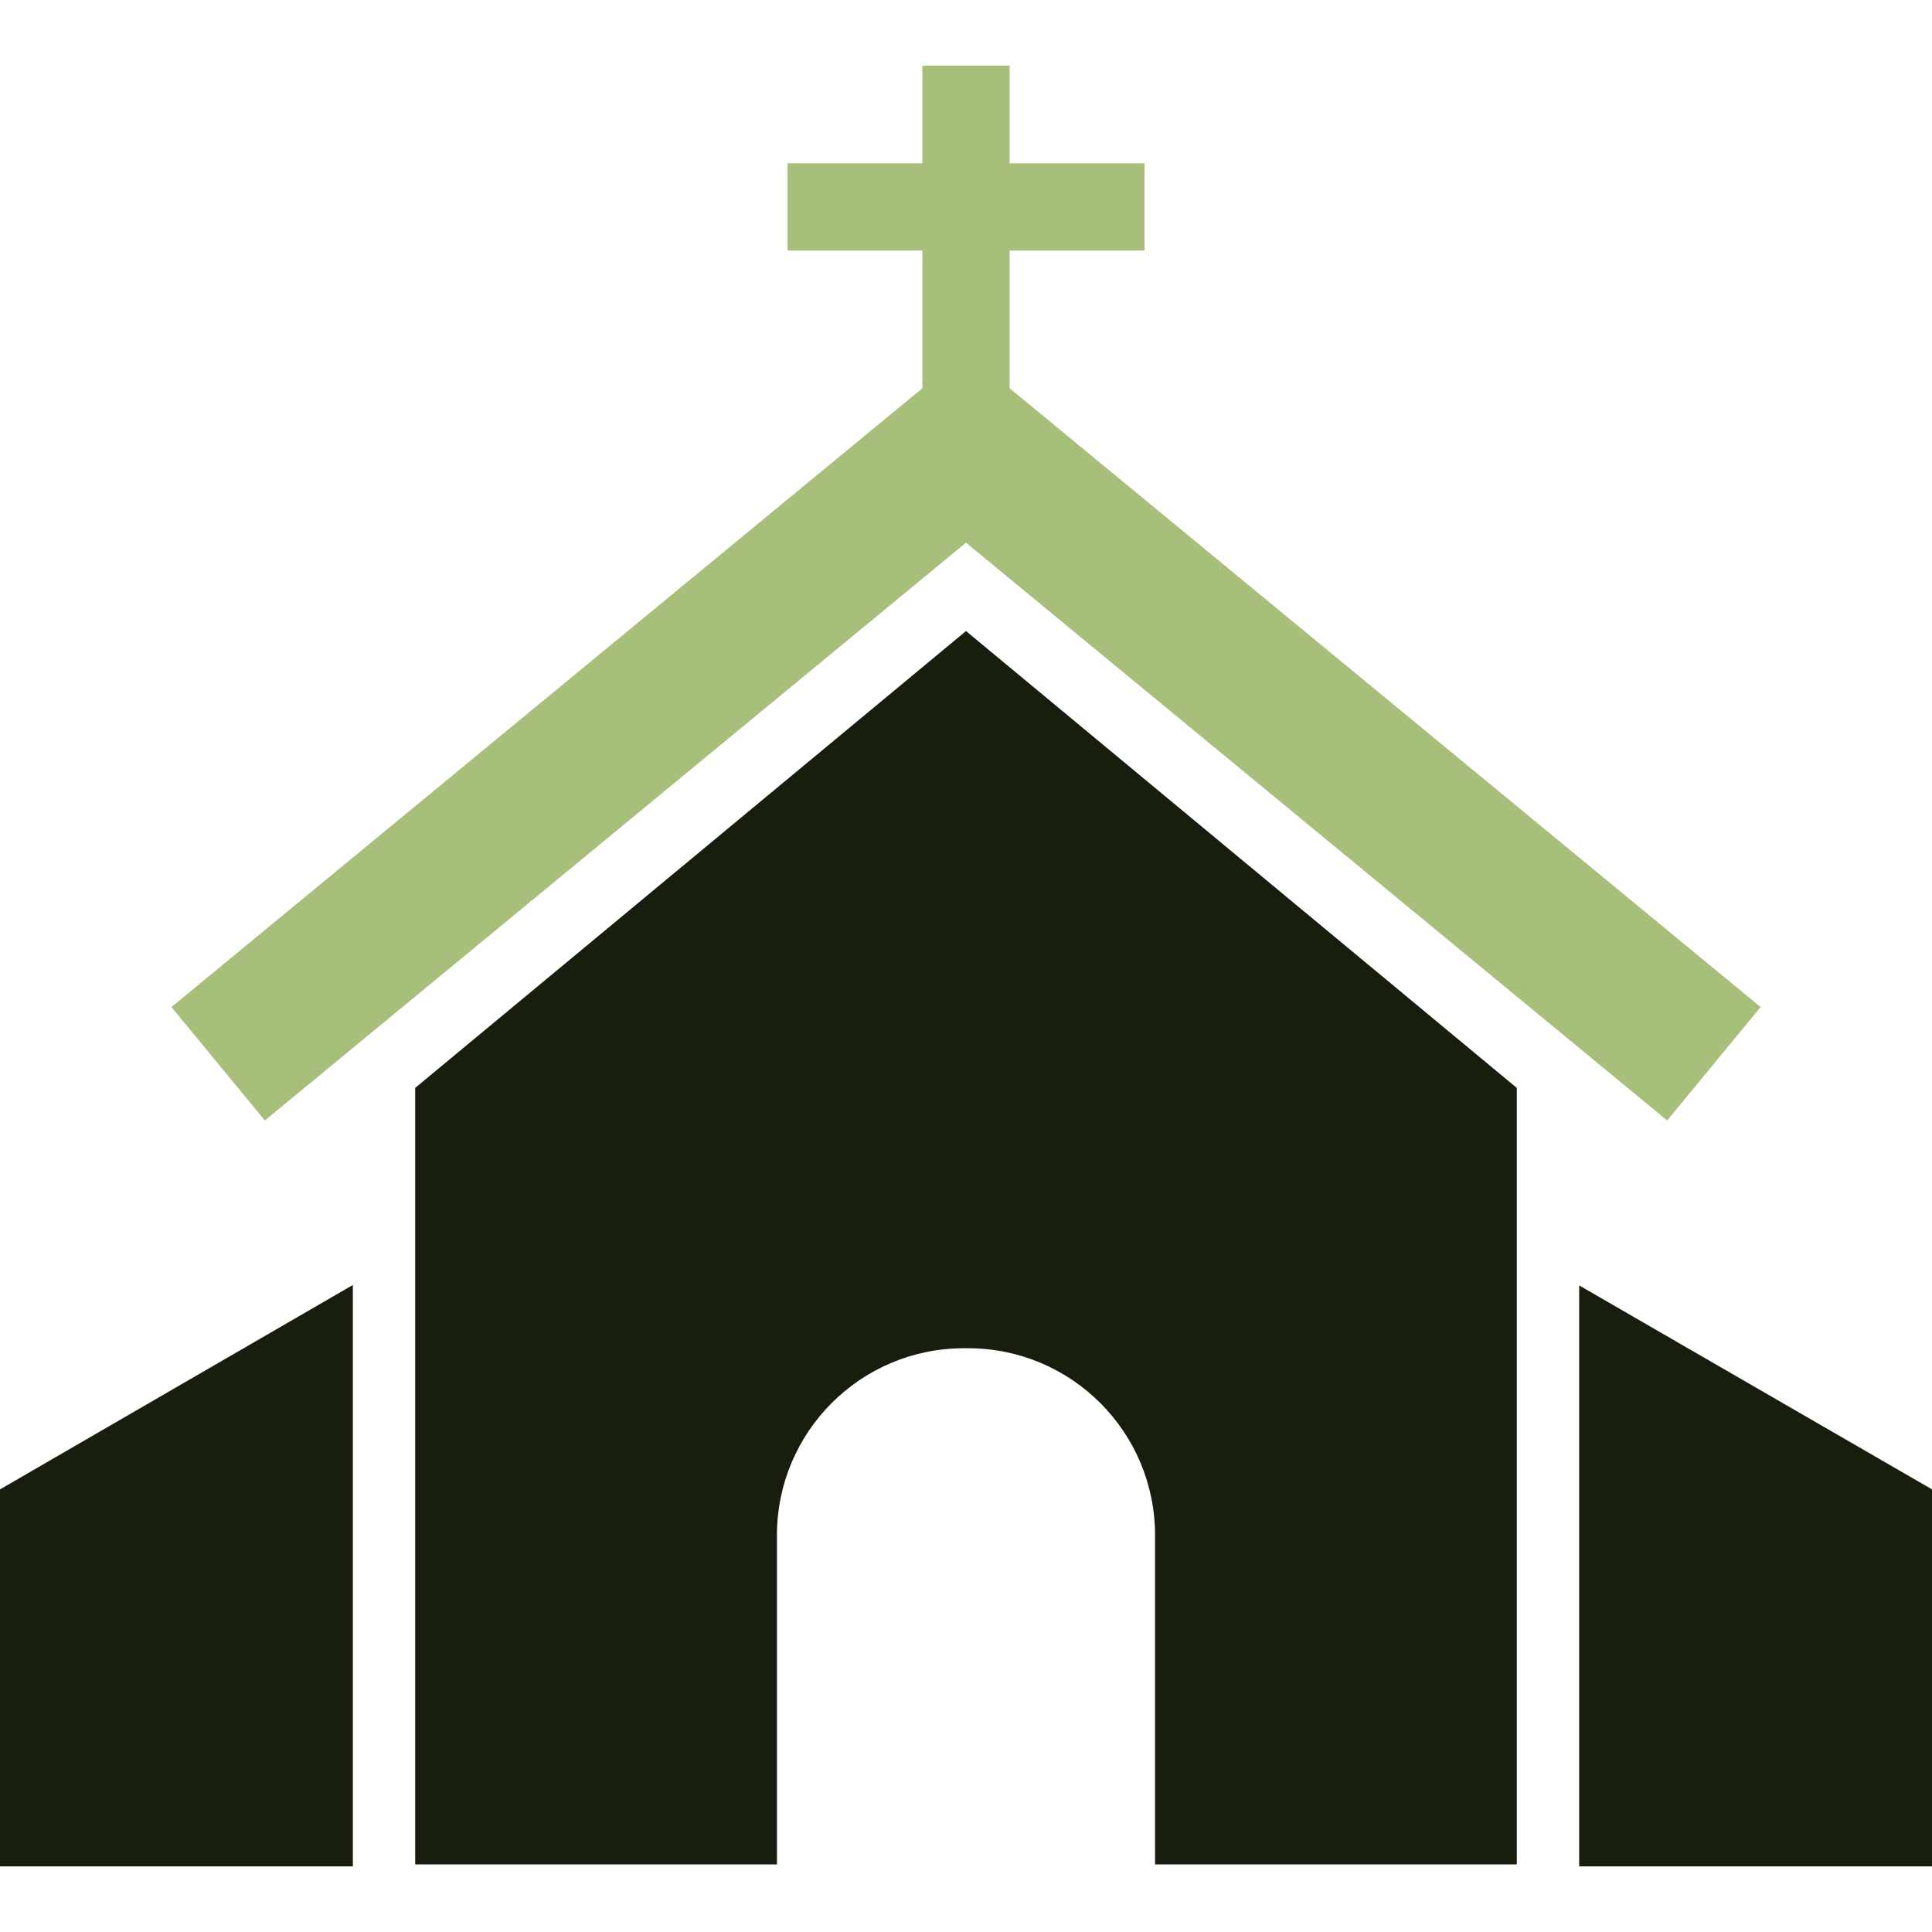
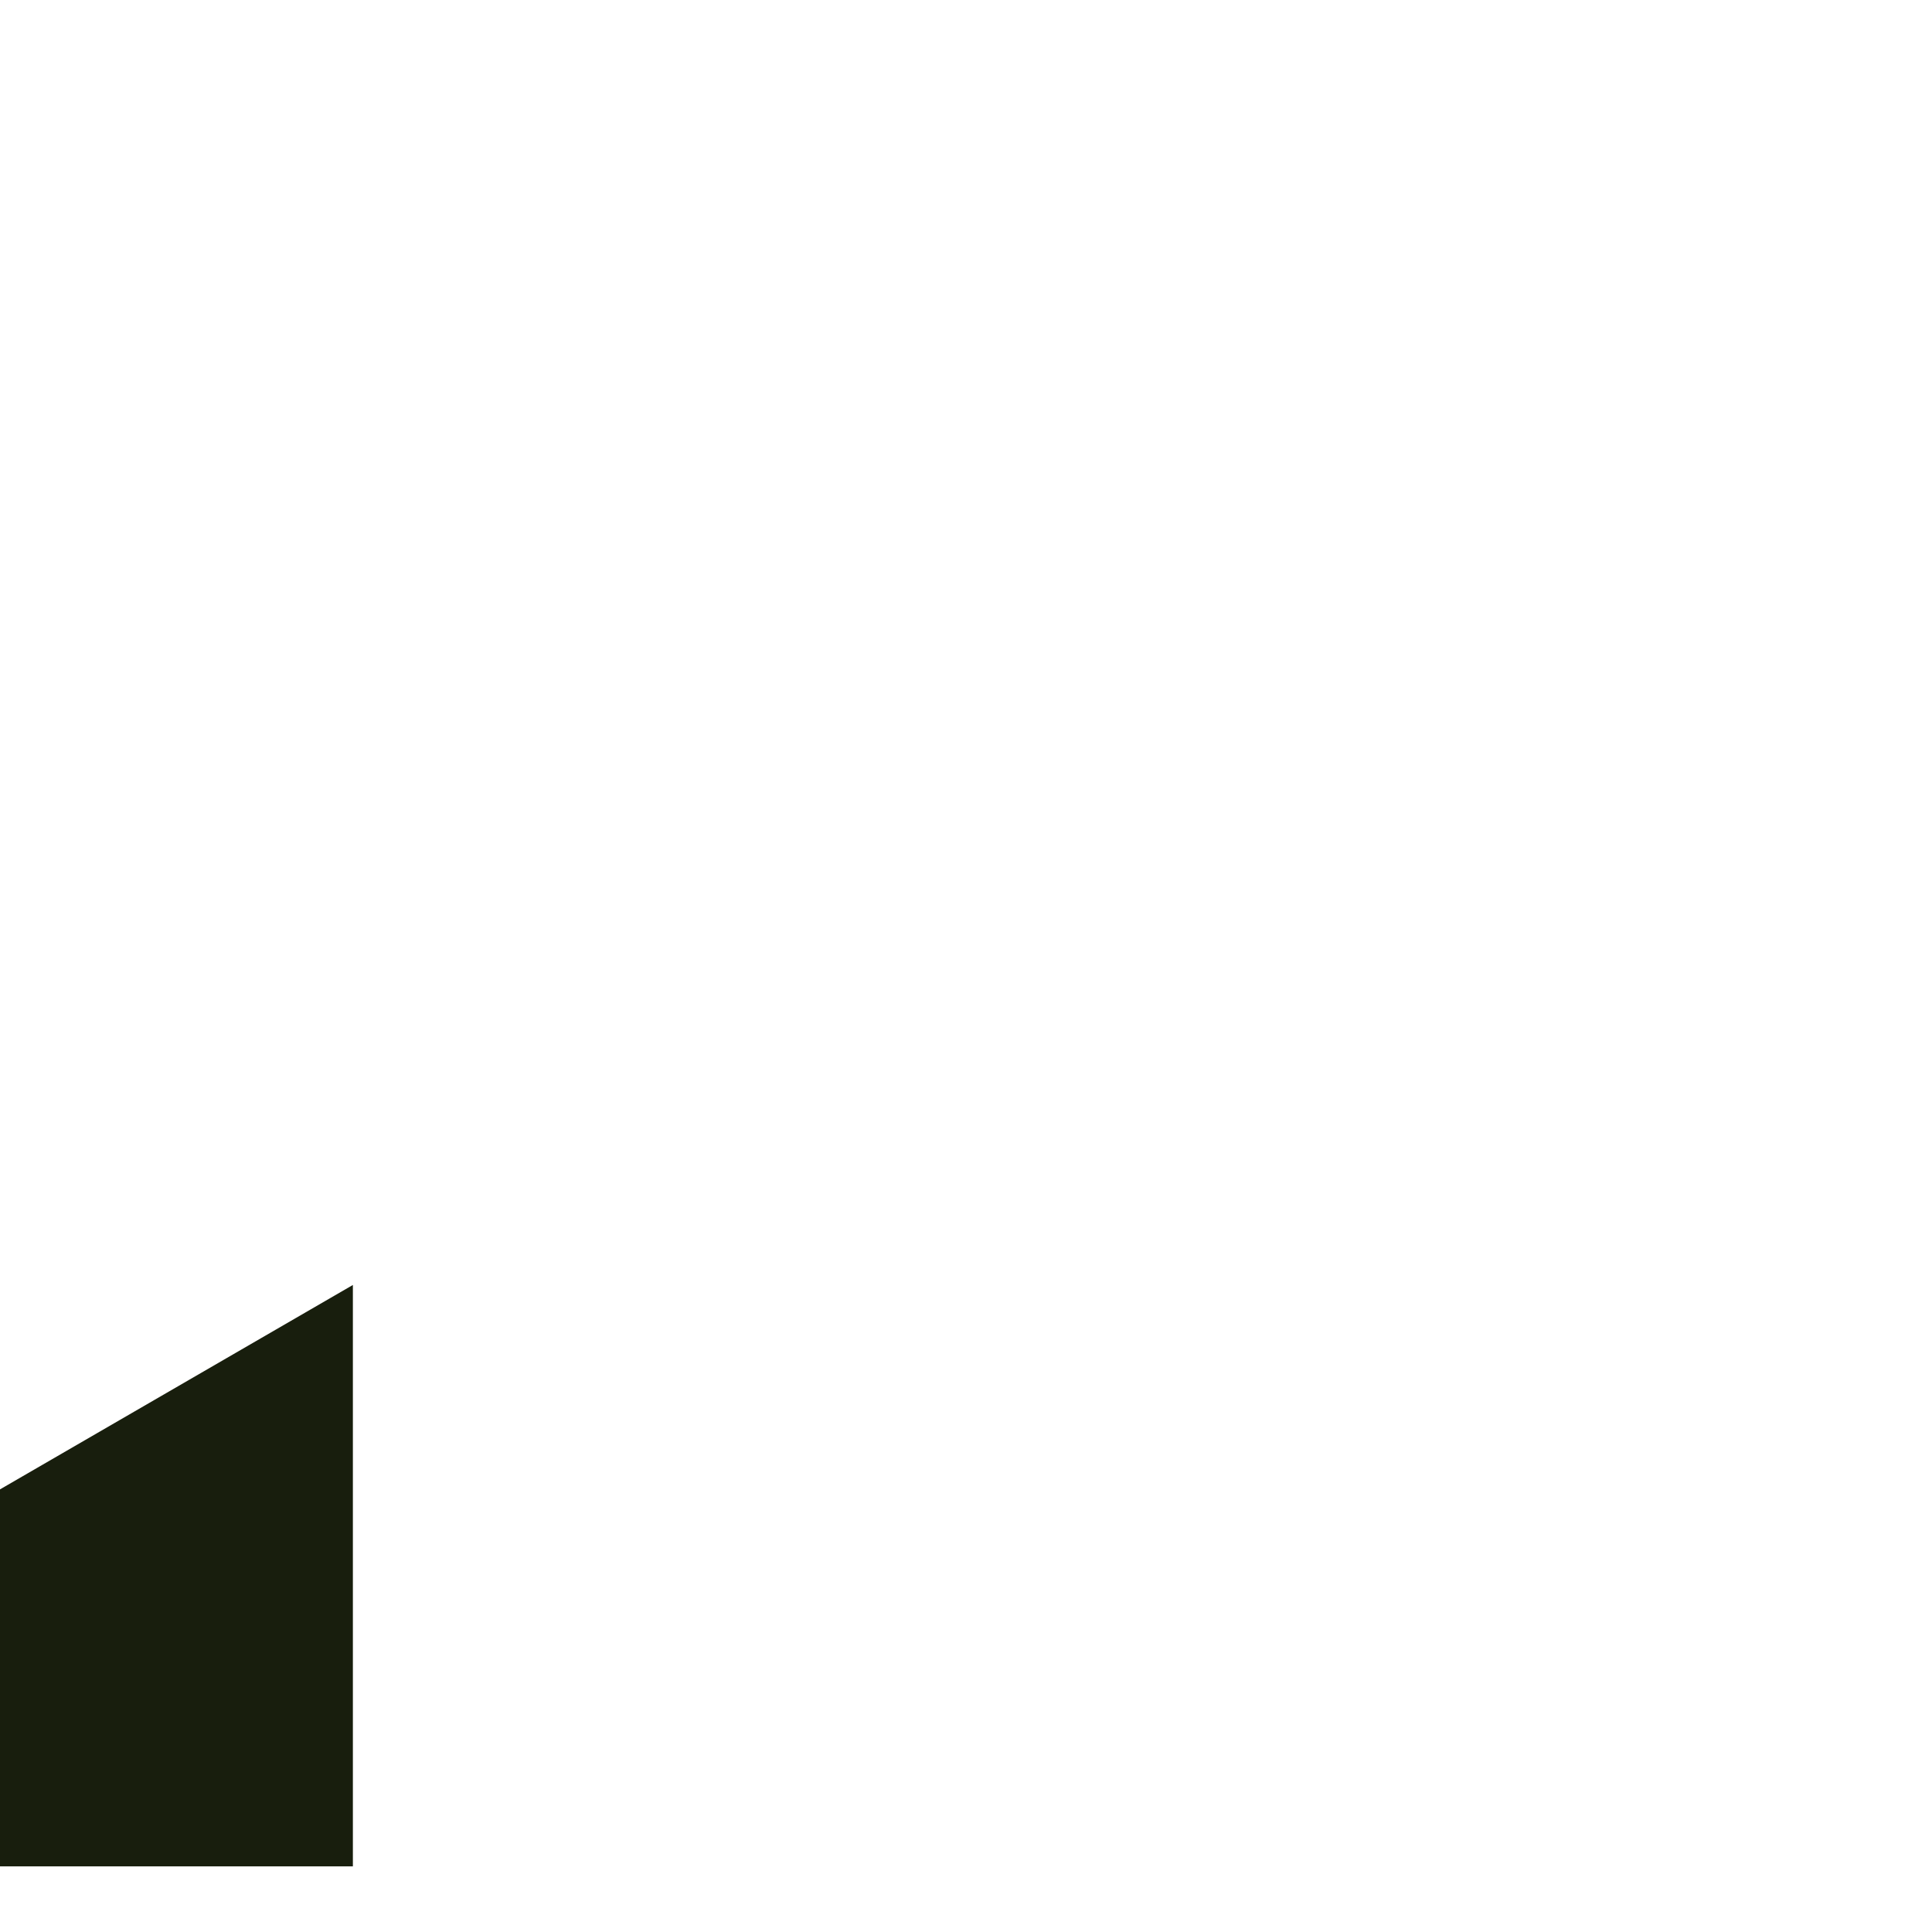
<svg xmlns="http://www.w3.org/2000/svg" width="40" height="40" viewBox="0 0 40 40" fill="none">
  <g clip-path="url(#clip0_2250_505)">
-     <path d="M32.695 26.613V38.601V38.641H40.001V30.836L32.695 26.613Z" fill="#181E0D" />
    <path d="M0 38.641H7.306V38.601V26.604L0 30.836V38.641Z" fill="#181E0D" />
-     <path d="M8.596 22.524V38.601H16.086V31.785C16.086 29.647 17.819 27.914 19.957 27.914H20.043C22.181 27.914 23.914 29.647 23.914 31.785V38.601H31.404V22.524L20 13.065L8.596 22.524Z" fill="#181E0D" />
-     <path d="M3.549 20.85L5.484 23.198L20 11.236L34.517 23.198L36.452 20.85L20.903 8.038V5.187H23.695V3.381H20.903V1.359H19.097V3.381H16.306V5.187H19.097V8.038L3.549 20.85Z" fill="#A8BE7B" />
  </g>
  <defs>
    <clipPath id="clip0_2250_505">
      <rect width="40" height="40" fill="white" />
    </clipPath>
  </defs>
</svg>